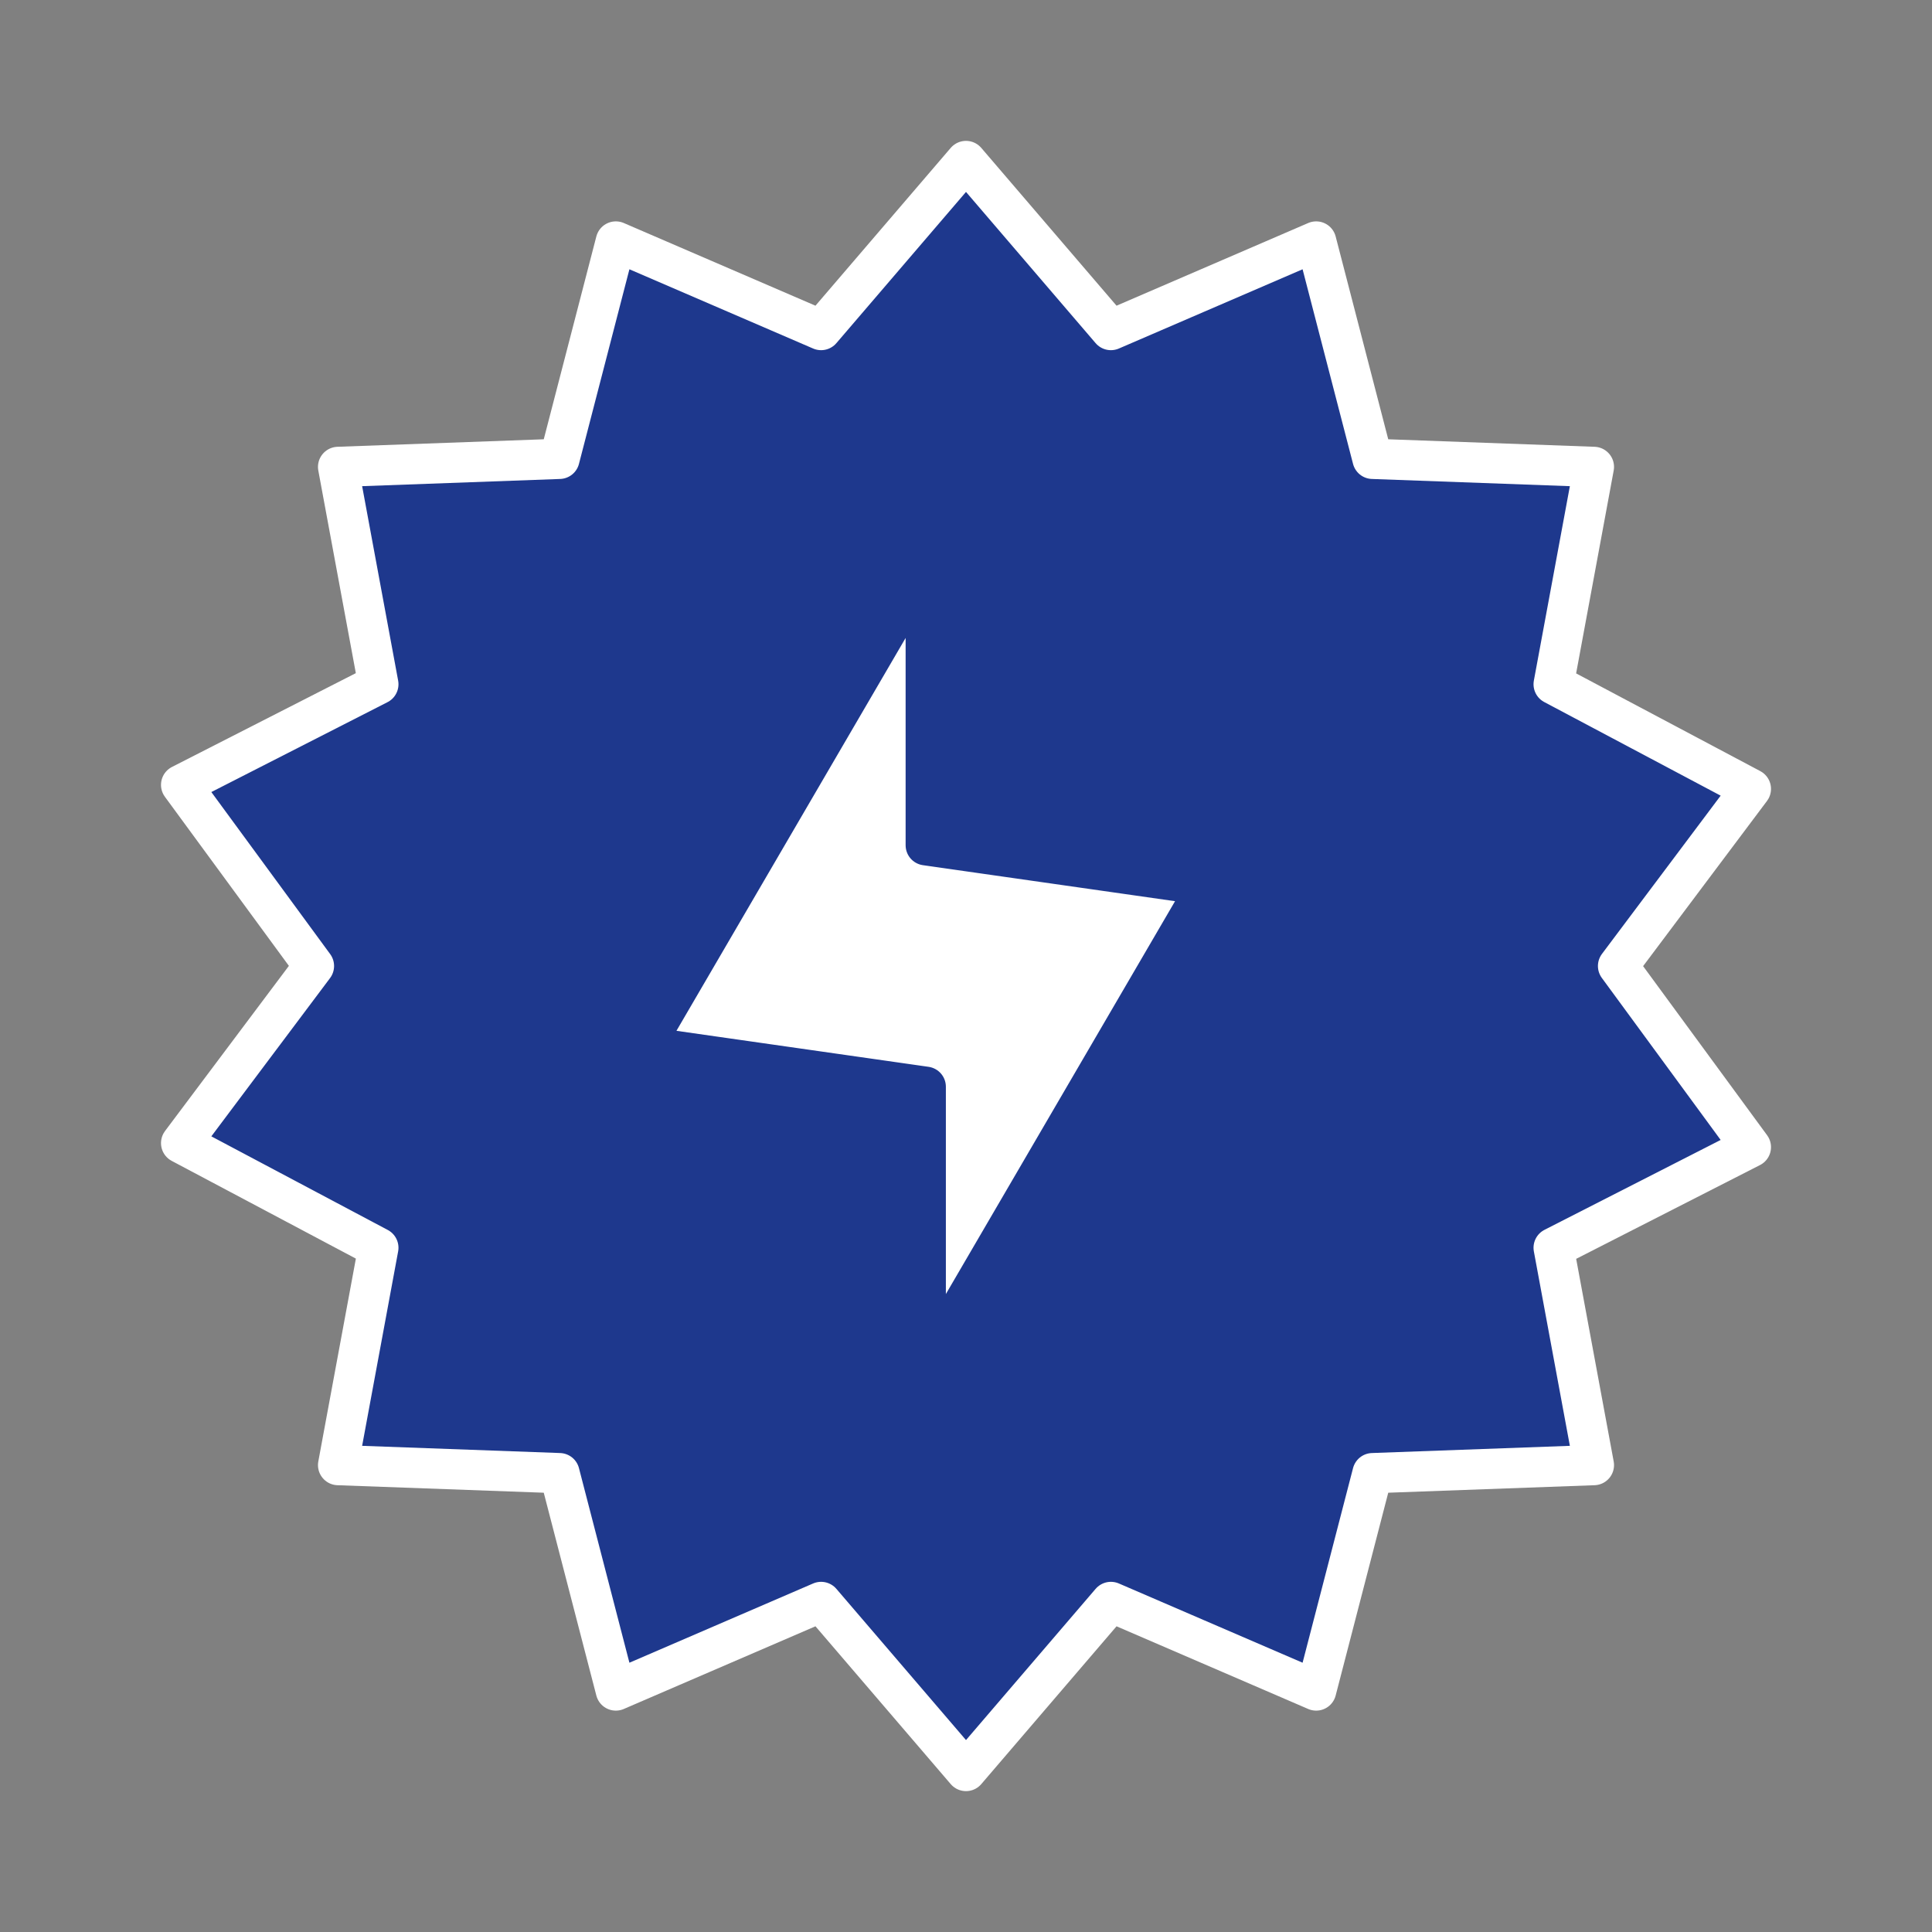
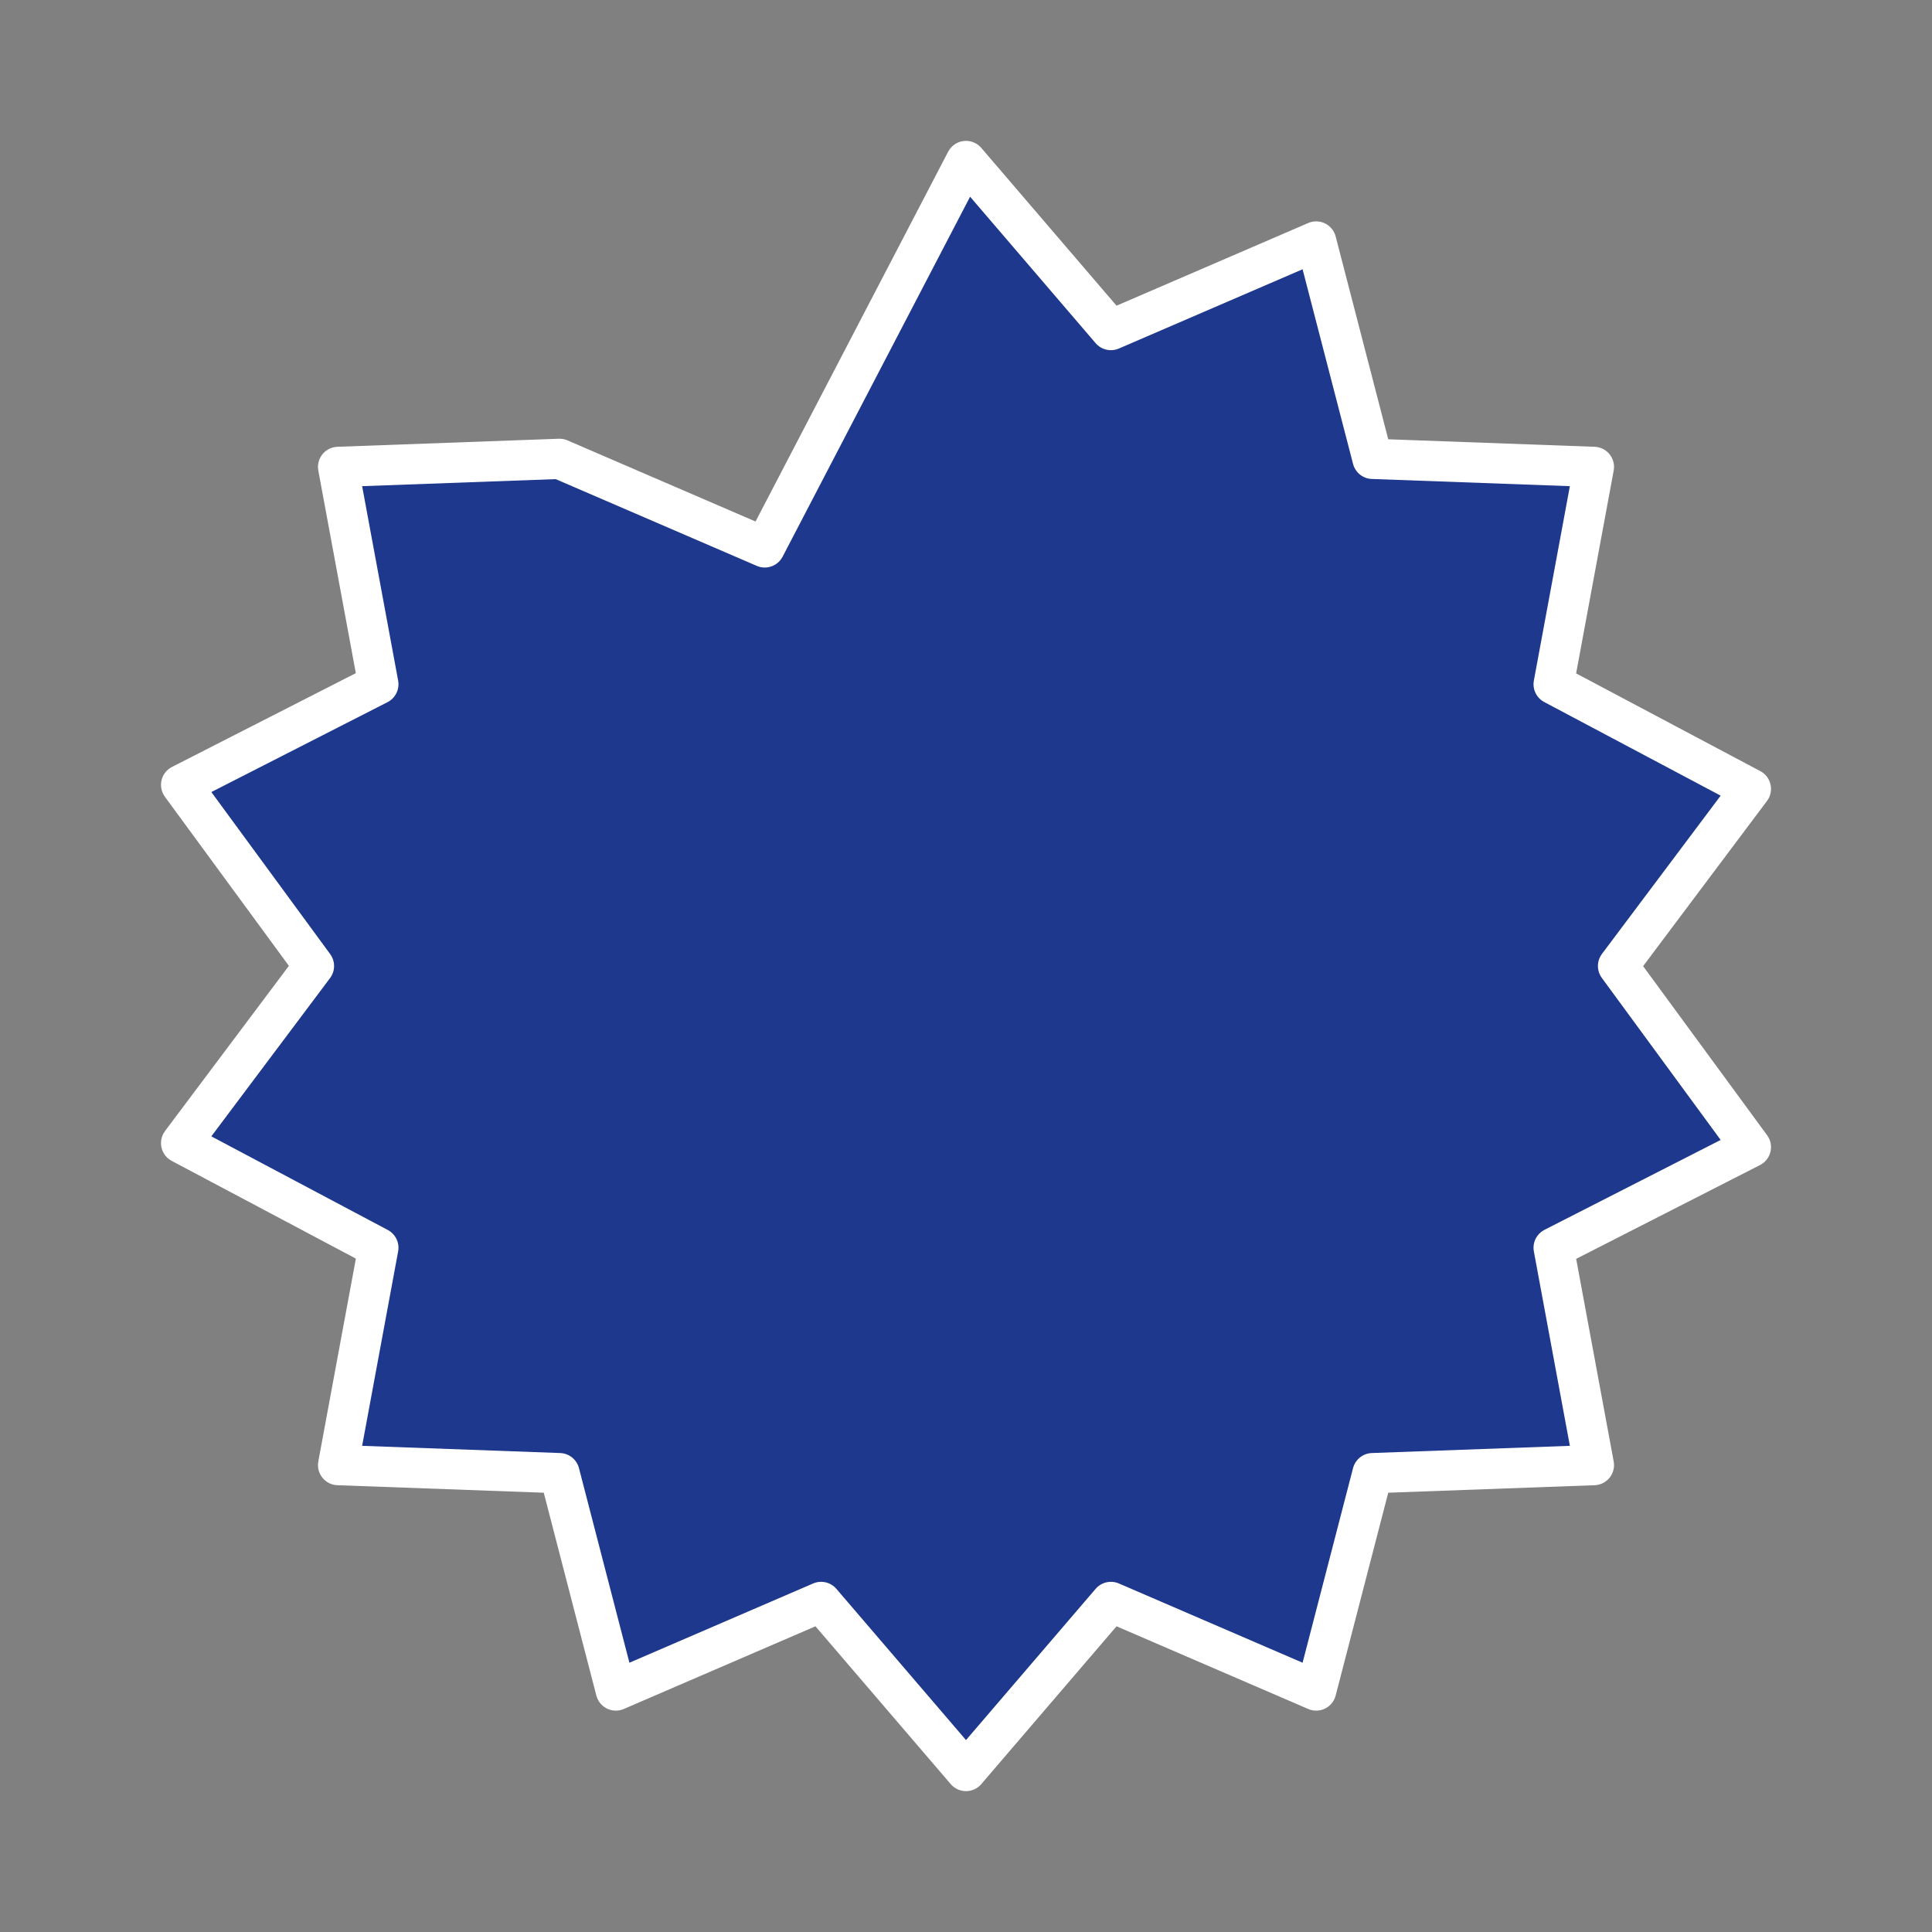
<svg xmlns="http://www.w3.org/2000/svg" version="1.1" id="Vrstva_1" x="0px" y="0px" viewBox="0 0 48 48" style="enable-background:new 0 0 48 48;" xml:space="preserve">
  <rect x="0" y="0" width="48" height="48" fill="#808080" stroke="none" />
  <style type="text/css">
	.st0{fill:#1E388D;stroke:#FFFFFF;stroke-linejoin:round;}
	.st1{fill:#FFFFFF;stroke:#1E388D;stroke-linejoin:round;}
</style>
-   <path class="st0" d="M24,4l3.6,4.2L32.7,6l1.4,5.4l5.5,0.2l-1,5.4l4.9,2.6L40.2,24l3.3,4.5L38.6,31l1,5.4l-5.5,0.2L32.7,42l-5.1-2.2  L24,44l-3.6-4.2L15.3,42l-1.4-5.4l-5.5-0.2l1-5.4l-4.9-2.6L7.8,24l-3.3-4.5L9.4,17l-1-5.4l5.5-0.2L15.3,6l5.1,2.2L24,4z" />
-   <path class="st1" d="M16,26l7-12v7l7,1l-7,12v-7L16,26z" />
+   <path class="st0" d="M24,4l3.6,4.2L32.7,6l1.4,5.4l5.5,0.2l-1,5.4l4.9,2.6L40.2,24l3.3,4.5L38.6,31l1,5.4l-5.5,0.2L32.7,42l-5.1-2.2  L24,44l-3.6-4.2L15.3,42l-1.4-5.4l-5.5-0.2l1-5.4l-4.9-2.6L7.8,24l-3.3-4.5L9.4,17l-1-5.4l5.5-0.2l5.1,2.2L24,4z" />
</svg>